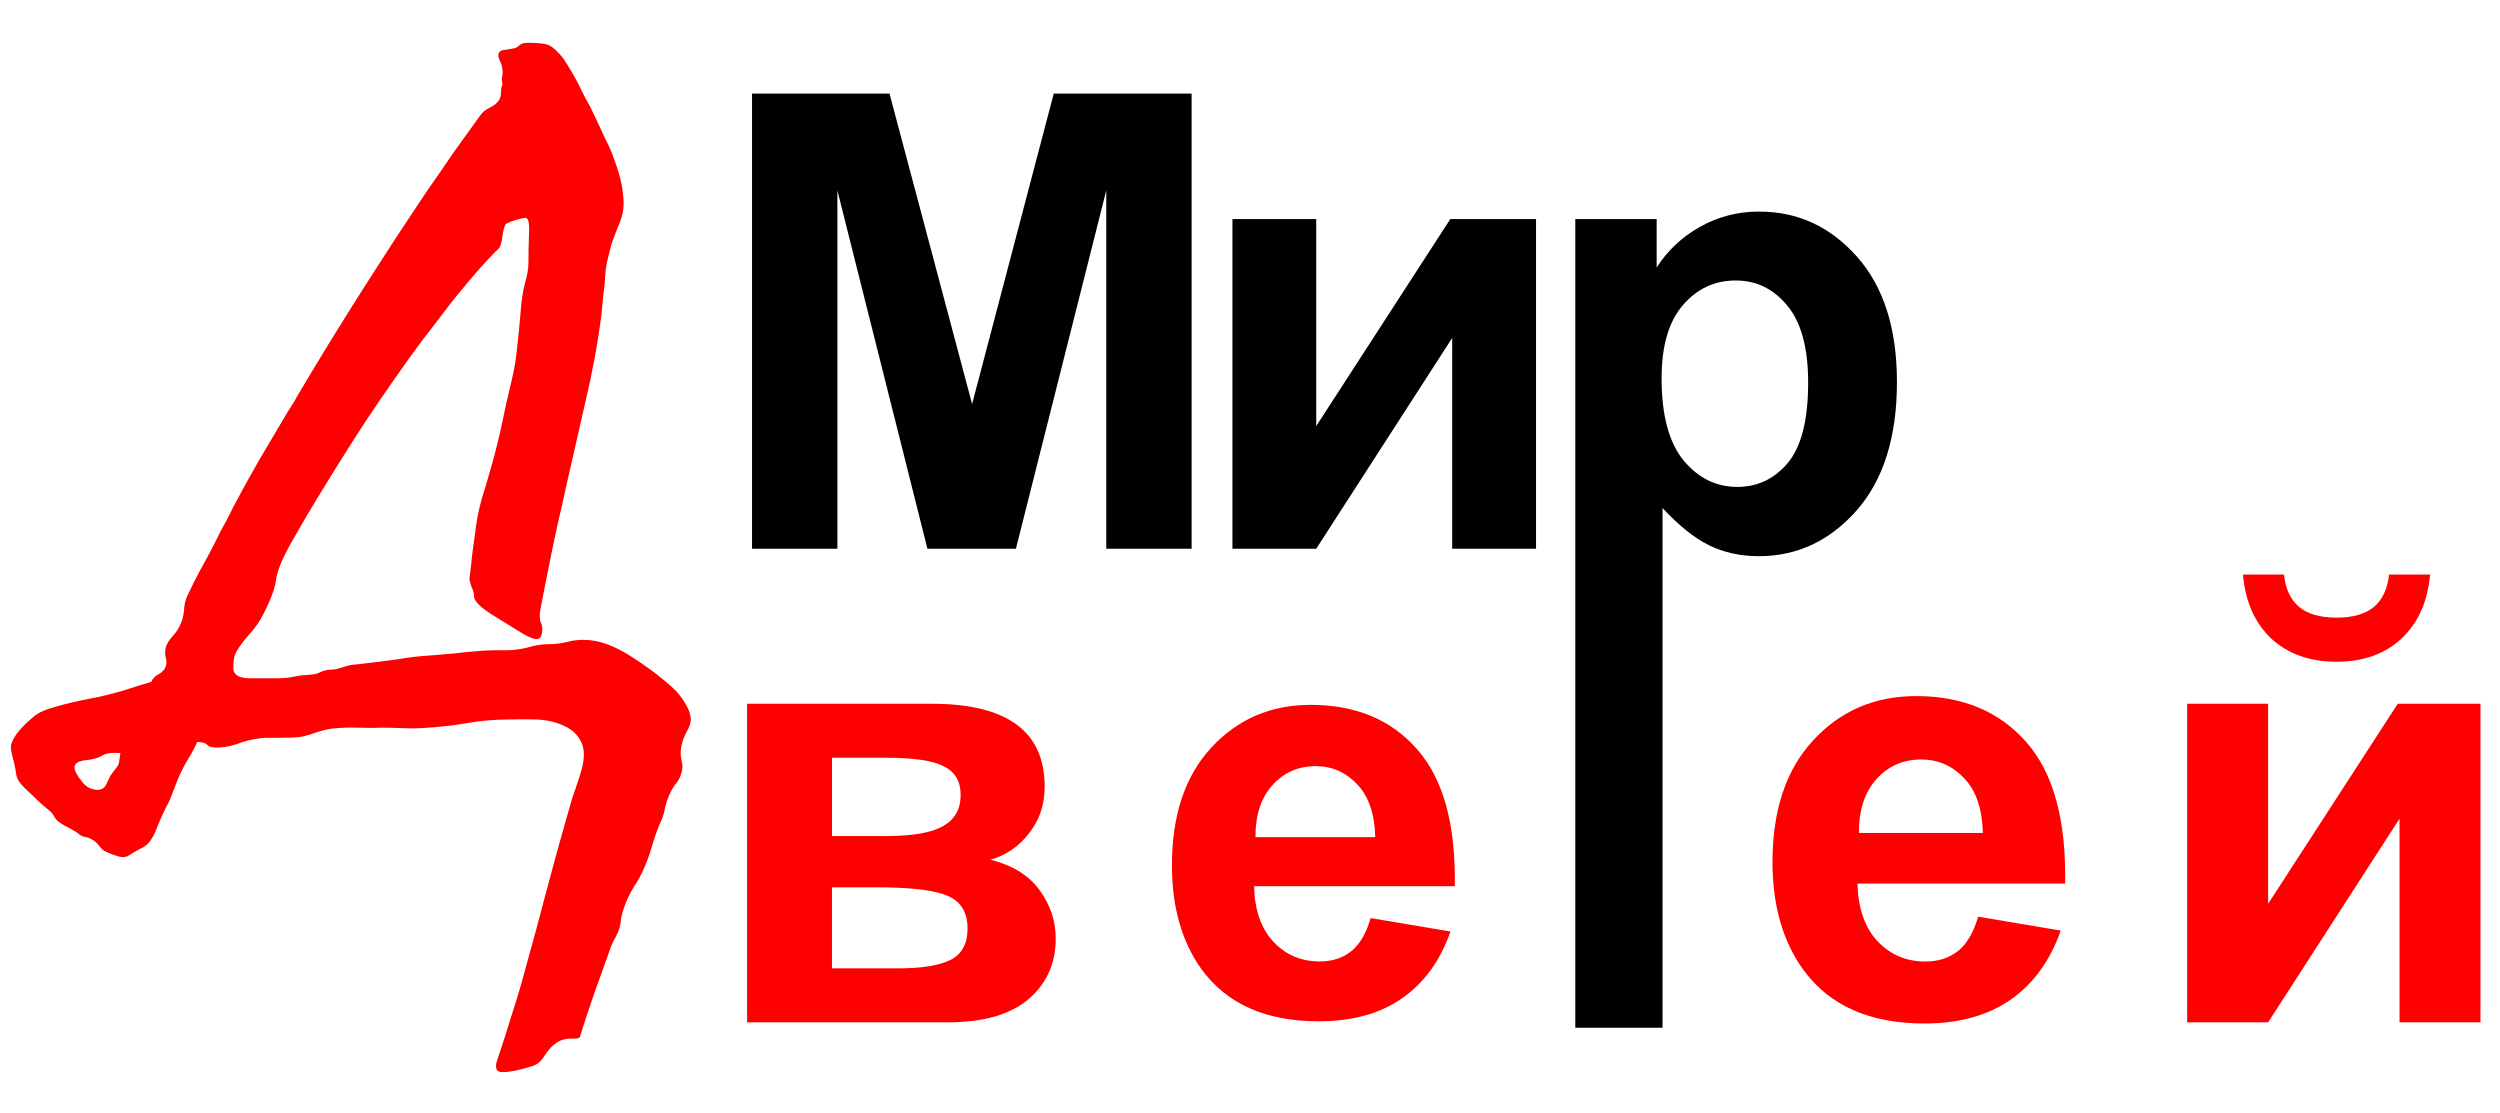
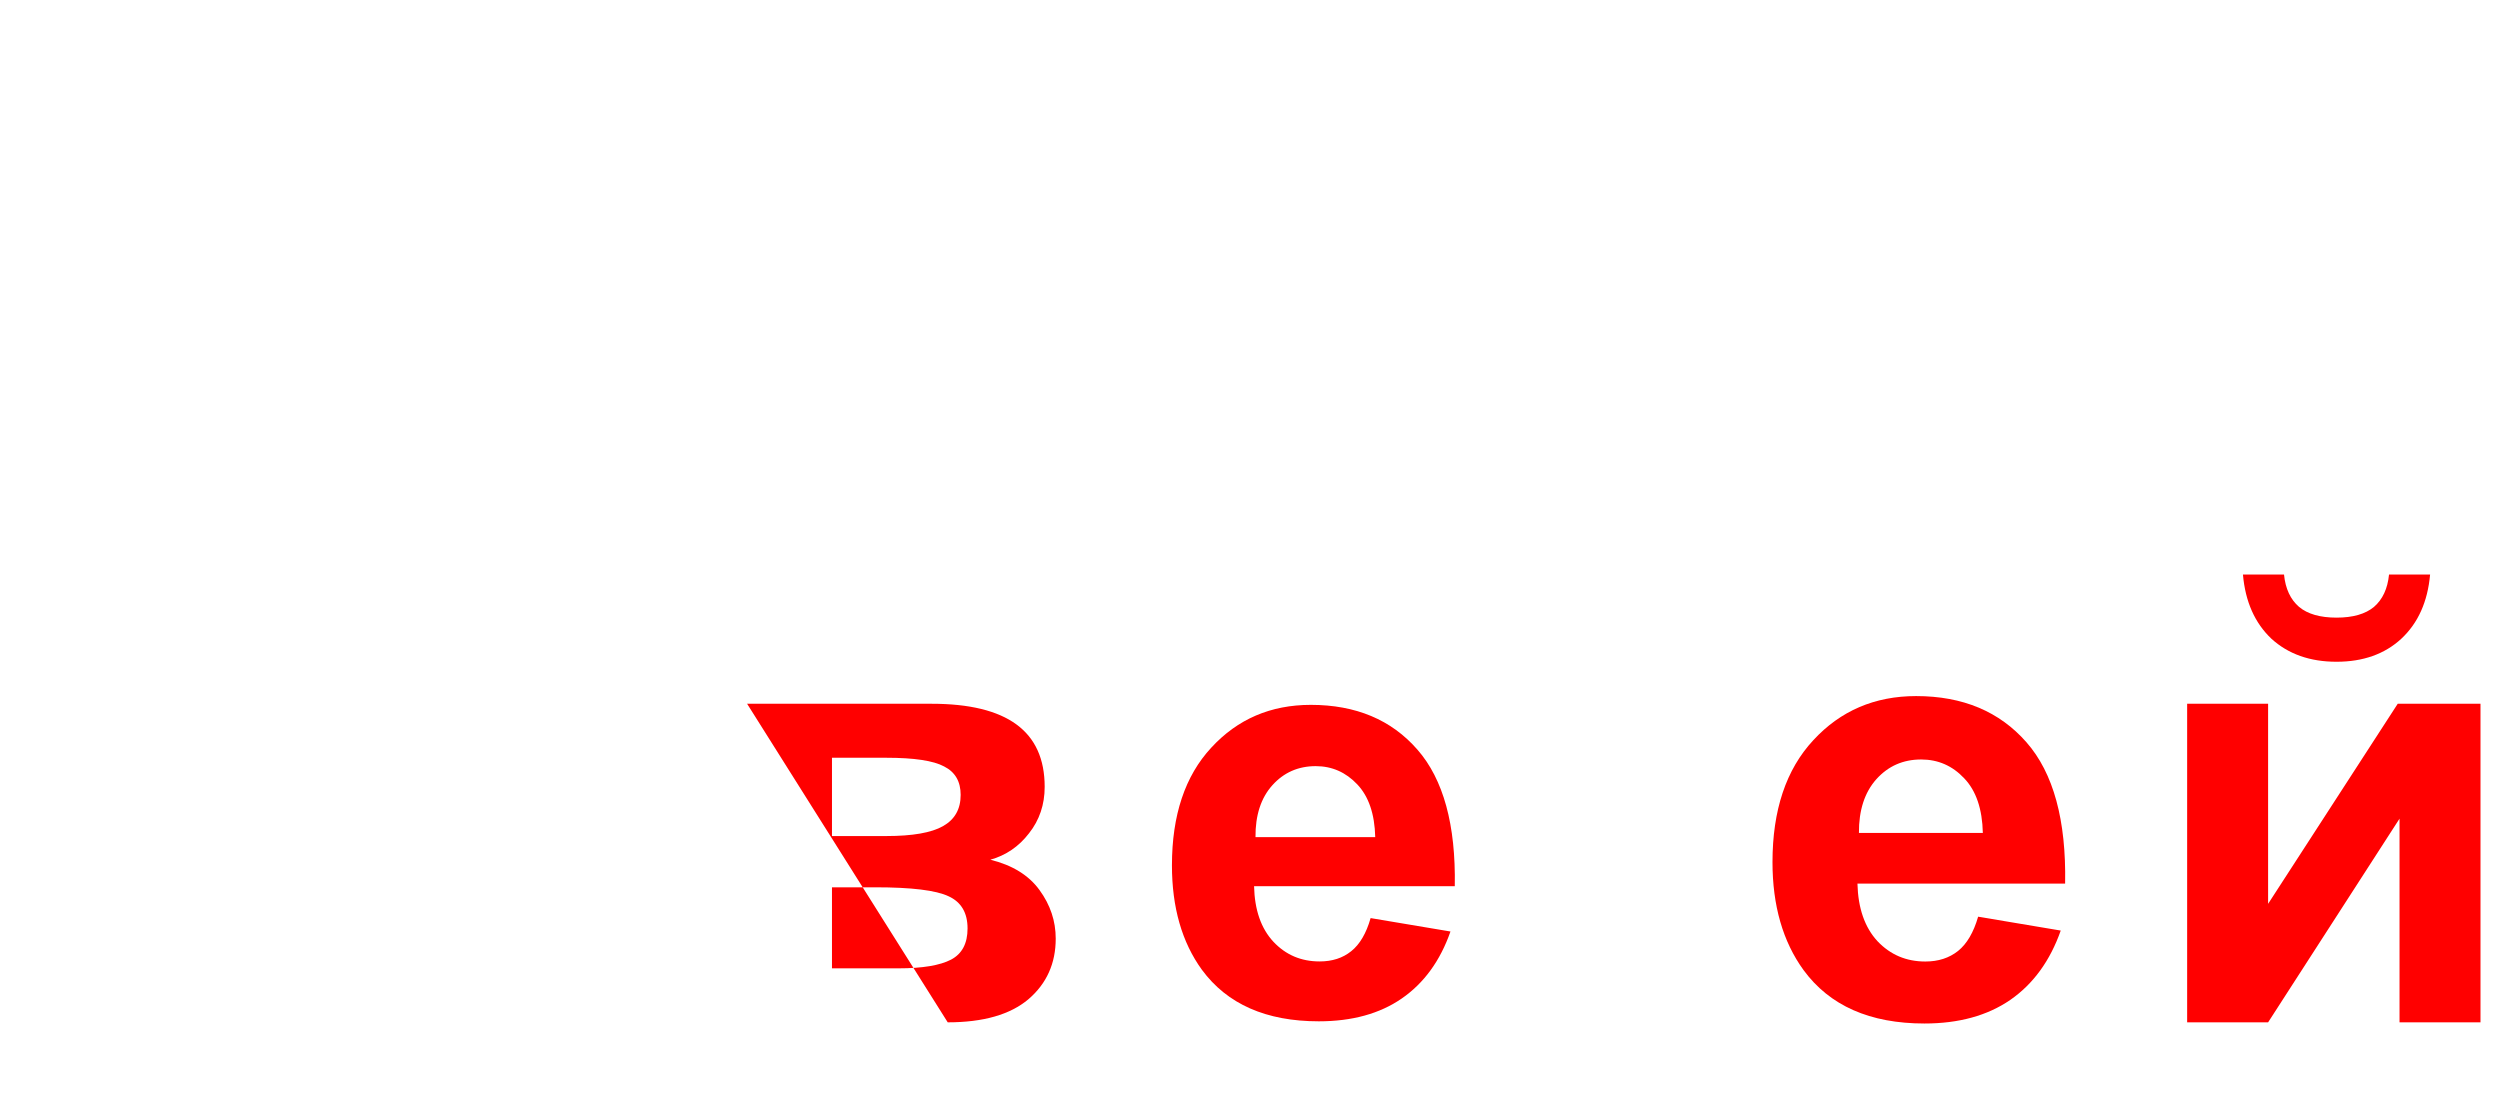
<svg xmlns="http://www.w3.org/2000/svg" xml:space="preserve" width="319px" height="142px" version="1.1" style="shape-rendering:geometricPrecision; text-rendering:geometricPrecision; image-rendering:optimizeQuality; fill-rule:evenodd; clip-rule:evenodd" viewBox="0 0 319 141.78">
  <defs>
    <style type="text/css">
   
    .fil1 {fill:black;fill-rule:nonzero}
    .fil0 {fill:red;fill-rule:nonzero}
   
  </style>
  </defs>
  <g id="Слой_x0020_1">
    <g id="_2156649612432">
      <g>
-         <path class="fil0" d="M88.14 91.5c0.04,0.52 -0.13,1.11 -0.52,1.76 -0.34,0.6 -0.58,1.27 -0.71,2.01 -0.09,0.52 -0.07,1.08 0.06,1.69 0.18,0.6 0.13,1.23 -0.12,1.88 -0.14,0.39 -0.37,0.78 -0.72,1.17 -0.3,0.43 -0.56,0.91 -0.78,1.43 -0.17,0.39 -0.32,0.84 -0.45,1.36 -0.09,0.52 -0.22,1.02 -0.39,1.49 -0.44,0.96 -0.83,1.97 -1.17,3.06 -0.3,1.12 -0.65,2.14 -1.04,3.05 -0.39,0.95 -0.87,1.84 -1.43,2.66 -0.52,0.86 -0.93,1.73 -1.23,2.6 -0.17,0.47 -0.3,0.95 -0.39,1.42 -0.04,0.52 -0.13,1 -0.26,1.43 -0.13,0.35 -0.3,0.72 -0.52,1.11 -0.22,0.39 -0.39,0.75 -0.52,1.1 -0.78,2.16 -1.52,4.22 -2.21,6.17 -0.69,1.99 -1.27,3.76 -1.75,5.32 -0.04,0.17 -0.41,0.24 -1.1,0.2 -0.65,0 -1.24,0.15 -1.76,0.45 -0.6,0.39 -1.14,0.95 -1.62,1.69 -0.43,0.73 -0.95,1.19 -1.56,1.36 -1.6,0.52 -2.86,0.78 -3.76,0.78 -0.87,0.05 -1.11,-0.5 -0.72,-1.62 0.65,-1.91 1.28,-3.86 1.88,-5.85 0.65,-1.99 1.24,-3.98 1.76,-5.97 0.86,-3.07 1.71,-6.19 2.53,-9.35 0.82,-3.11 1.66,-6.19 2.53,-9.22 0.26,-0.95 0.54,-1.92 0.84,-2.92 0.35,-0.99 0.68,-1.97 0.98,-2.92 0.61,-1.82 0.67,-3.23 0.2,-4.22 -0.44,-0.95 -1.19,-1.67 -2.28,-2.14 -1.04,-0.48 -2.18,-0.74 -3.44,-0.78 -1.25,-0.04 -2.49,-0.04 -3.7,0 -1.69,0 -3.4,0.15 -5.13,0.45 -1.73,0.31 -3.68,0.52 -5.84,0.65 -0.65,0.04 -1.47,0.05 -2.47,0 -1,-0.04 -1.82,-0.06 -2.47,-0.06 -1.08,0.04 -2.16,0.04 -3.24,0 -1.04,-0.04 -2.12,0 -3.25,0.12 -0.69,0.09 -1.47,0.29 -2.34,0.59 -0.82,0.3 -1.56,0.48 -2.2,0.52 -0.65,0.04 -1.32,0.06 -2.02,0.06l-1.88 0c-1.04,0.05 -2.08,0.25 -3.11,0.59 -1,0.39 -1.95,0.61 -2.86,0.65 -0.74,0.04 -1.23,-0.07 -1.5,-0.32 -0.25,-0.26 -0.69,-0.39 -1.29,-0.39 -0.35,0.77 -0.72,1.47 -1.11,2.07 -0.39,0.65 -0.73,1.3 -1.04,1.95 -0.26,0.56 -0.56,1.3 -0.9,2.21 -0.35,0.95 -0.65,1.64 -0.91,2.07 -0.39,0.78 -0.74,1.54 -1.04,2.28 -0.26,0.73 -0.54,1.34 -0.85,1.82 -0.34,0.56 -0.82,0.97 -1.42,1.23 -0.57,0.3 -0.98,0.54 -1.24,0.71 -0.43,0.35 -0.95,0.44 -1.56,0.26 -0.6,-0.17 -1.17,-0.39 -1.69,-0.65 -0.21,-0.08 -0.45,-0.3 -0.71,-0.64 -0.26,-0.35 -0.54,-0.61 -0.84,-0.79 -0.26,-0.17 -0.57,-0.3 -0.91,-0.38 -0.39,-0.05 -0.72,-0.2 -0.97,-0.46 -0.31,-0.22 -0.7,-0.45 -1.17,-0.71 -0.48,-0.22 -0.92,-0.48 -1.31,-0.78 -0.25,-0.18 -0.47,-0.43 -0.64,-0.78 -0.18,-0.3 -0.39,-0.54 -0.65,-0.72 -0.78,-0.64 -1.52,-1.31 -2.21,-2.01 -0.73,-0.65 -1.25,-1.19 -1.56,-1.62 -0.21,-0.3 -0.34,-0.65 -0.39,-1.04 -0.04,-0.34 -0.1,-0.69 -0.19,-1.04 -0.04,-0.26 -0.15,-0.71 -0.33,-1.36 -0.17,-0.65 -0.19,-1.13 -0.06,-1.43 0.17,-0.52 0.5,-1.06 0.97,-1.62 0.48,-0.57 1.11,-1.17 1.89,-1.82 0.6,-0.52 1.6,-0.95 2.98,-1.3 1.34,-0.39 2.73,-0.71 4.16,-0.97 1.38,-0.26 2.81,-0.61 4.28,-1.04 1.47,-0.48 2.66,-0.85 3.57,-1.11 0.13,-0.39 0.44,-0.71 0.91,-0.97 0.48,-0.26 0.78,-0.59 0.91,-0.98 0.13,-0.34 0.13,-0.73 0,-1.16 -0.09,-0.43 -0.09,-0.85 0,-1.24 0.13,-0.47 0.41,-0.95 0.85,-1.42 0.47,-0.53 0.82,-1.05 1.03,-1.56 0.26,-0.57 0.41,-1.17 0.46,-1.82 0.04,-0.65 0.17,-1.23 0.39,-1.75 0.69,-1.48 1.36,-2.79 2.01,-3.96 0.69,-1.22 1.45,-2.67 2.27,-4.36l0.78 -1.42 0.78 -1.56c1,-1.91 2.08,-3.88 3.25,-5.91 1.21,-2.03 2.4,-4.05 3.57,-6.04l0.65 -1.04c0.26,-0.39 0.47,-0.75 0.65,-1.1 1.38,-2.34 2.79,-4.67 4.22,-7.01 1.47,-2.38 2.92,-4.7 4.35,-6.95 1.38,-2.16 2.75,-4.28 4.09,-6.36 1.38,-2.08 2.7,-4.07 3.96,-5.97 1.21,-1.73 2.38,-3.42 3.5,-5.07 1.17,-1.64 2.28,-3.18 3.32,-4.61 0.25,-0.39 0.64,-0.71 1.16,-0.97 0.56,-0.26 0.98,-0.59 1.24,-0.98 0.17,-0.26 0.26,-0.6 0.26,-1.04 0,-0.43 0.06,-0.75 0.19,-0.97 -0.08,-0.34 -0.11,-0.67 -0.06,-0.97 0.08,-0.31 0.1,-0.59 0.06,-0.85 -0.04,-0.43 -0.15,-0.82 -0.32,-1.17 -0.18,-0.38 -0.24,-0.69 -0.2,-0.9 0.09,-0.31 0.33,-0.48 0.72,-0.52 0.39,-0.05 0.8,-0.11 1.23,-0.2 0.26,-0.04 0.5,-0.17 0.71,-0.39 0.26,-0.21 0.59,-0.32 0.98,-0.32 1.12,0 1.95,0.06 2.47,0.19 0.51,0.13 1.08,0.54 1.68,1.24 0.31,0.3 0.65,0.78 1.04,1.43 0.39,0.6 0.8,1.31 1.24,2.14l1.03 2.07c0.44,0.74 0.85,1.54 1.24,2.41 0.47,0.99 0.91,1.92 1.3,2.79 0.43,0.82 0.78,1.6 1.03,2.34 0.66,1.73 1.05,3.15 1.17,4.28 0.18,1.12 0.18,2.08 0,2.86 -0.12,0.56 -0.34,1.19 -0.65,1.88 -0.25,0.65 -0.51,1.34 -0.77,2.08 -0.13,0.56 -0.29,1.17 -0.46,1.82 -0.17,0.65 -0.28,1.34 -0.32,2.07 -0.04,0.83 -0.13,1.69 -0.26,2.6l-0.26 2.73c-0.44,3.37 -1.09,6.9 -1.95,10.58 -0.82,3.64 -1.65,7.25 -2.47,10.84 -0.39,1.82 -0.8,3.64 -1.23,5.46 -0.39,1.81 -0.76,3.59 -1.1,5.32 -0.13,0.65 -0.31,1.54 -0.53,2.66 -0.21,1.13 -0.38,2.01 -0.51,2.66 -0.09,0.65 -0.07,1.15 0.06,1.5 0.17,0.3 0.24,0.71 0.19,1.23 -0.08,0.65 -0.36,0.95 -0.84,0.91 -0.47,-0.09 -1.1,-0.37 -1.88,-0.85l-3.77 -2.33c-1.56,-1 -2.29,-1.8 -2.21,-2.41 0,-0.25 -0.1,-0.62 -0.32,-1.1 -0.17,-0.47 -0.26,-0.84 -0.26,-1.1 0.13,-0.82 0.24,-1.73 0.32,-2.73 0.14,-1.04 0.27,-2.03 0.4,-2.98 0.17,-1.52 0.45,-2.97 0.84,-4.35 0.43,-1.39 0.89,-2.93 1.36,-4.62 0.48,-1.72 0.89,-3.41 1.24,-5.06 0.34,-1.69 0.73,-3.42 1.16,-5.19 0.39,-1.56 0.65,-3.1 0.78,-4.61 0.18,-1.56 0.33,-3.14 0.46,-4.74 0.09,-1.21 0.26,-2.32 0.52,-3.31 0.3,-1.04 0.45,-1.93 0.45,-2.66 0,-1.04 0.02,-2.26 0.07,-3.64 0.08,-1.39 -0.07,-2.08 -0.46,-2.08 -0.13,0 -0.52,0.09 -1.17,0.26 -0.6,0.18 -1.03,0.35 -1.29,0.52 -0.18,0.13 -0.33,0.63 -0.46,1.49 -0.08,0.87 -0.26,1.43 -0.52,1.69 -0.69,0.65 -1.51,1.52 -2.47,2.6 -0.9,1.04 -1.94,2.27 -3.11,3.7 -0.91,1.17 -1.84,2.38 -2.79,3.64 -0.96,1.21 -1.89,2.44 -2.79,3.7 -1.3,1.81 -2.62,3.7 -3.96,5.65 -1.3,1.9 -2.54,3.78 -3.71,5.64 -1.3,2.04 -2.59,4.12 -3.89,6.24 -1.3,2.12 -2.53,4.22 -3.7,6.29 -1.17,2.08 -1.82,3.66 -1.95,4.74 -0.13,1.09 -0.69,2.6 -1.69,4.55 -0.39,0.78 -0.97,1.6 -1.75,2.47 -0.78,0.86 -1.37,1.68 -1.76,2.46 -0.17,0.35 -0.26,0.98 -0.26,1.88 0.05,0.87 0.83,1.28 2.34,1.24l3.25 0c0.78,0 1.47,-0.06 2.08,-0.19 0.6,-0.14 1.29,-0.22 2.08,-0.27 0.47,0 0.92,-0.1 1.36,-0.32 0.43,-0.22 0.89,-0.32 1.36,-0.32 0.39,0 0.91,-0.11 1.56,-0.33 0.65,-0.22 1.17,-0.32 1.56,-0.32 1.9,-0.22 3.63,-0.44 5.19,-0.65 1.56,-0.26 3.03,-0.44 4.42,-0.52 1.12,-0.09 2.16,-0.17 3.11,-0.26 1,-0.13 1.84,-0.22 2.54,-0.26 1.38,-0.13 2.63,-0.17 3.76,-0.13 1.12,0 2.14,-0.13 3.05,-0.39 0.87,-0.26 1.71,-0.39 2.54,-0.39 0.82,0 1.57,-0.09 2.27,-0.26 0.91,-0.26 1.88,-0.35 2.92,-0.26 1.08,0.09 2.25,0.43 3.51,1.04 0.64,0.3 1.36,0.71 2.14,1.23 0.82,0.52 1.66,1.11 2.53,1.75 0.52,0.39 1.04,0.81 1.56,1.24 0.52,0.43 0.97,0.84 1.36,1.23 0.48,0.52 0.89,1.09 1.23,1.69 0.35,0.56 0.57,1.15 0.65,1.75zm-72.78 4.48c-1.08,-0.08 -1.86,0.02 -2.33,0.33 -0.53,0.3 -1.22,0.5 -2.08,0.58 -0.87,0.09 -1.34,0.35 -1.43,0.78 -0.09,0.44 0.26,1.13 1.04,2.08 0.43,0.52 0.97,0.82 1.62,0.91 0.65,0.08 1.1,-0.13 1.36,-0.65 0.18,-0.35 0.31,-0.63 0.4,-0.84 0.08,-0.22 0.3,-0.55 0.64,-0.98 0.31,-0.35 0.5,-0.65 0.59,-0.91 0.04,-0.26 0.11,-0.69 0.19,-1.3z" aria-label="Ð" />
-       </g>
+         </g>
      <g aria-label="Ð²Ðµ ÐµÐ¹">
-         <path class="fil0" d="M95.33 89.69l23.54 0c4.82,0 8.43,0.88 10.83,2.64 2.4,1.76 3.6,4.41 3.6,7.96 0,2.27 -0.67,4.25 -2,5.93 -1.3,1.69 -2.94,2.81 -4.93,3.37 2.8,0.69 4.9,1.98 6.27,3.87 1.38,1.89 2.07,3.95 2.07,6.2 0,3.16 -1.16,5.74 -3.48,7.73 -2.32,1.96 -5.75,2.95 -10.3,2.95l-25.6 0 0 -40.65zm10.83 16.88l6.93 0c3.34,0 5.75,-0.42 7.23,-1.26 1.51,-0.85 2.26,-2.17 2.26,-3.99 0,-1.71 -0.7,-2.92 -2.11,-3.63 -1.37,-0.74 -3.83,-1.11 -7.38,-1.11l-6.93 0 0 9.99zm0 16.88l8.5 0c3.06,0 5.29,-0.38 6.69,-1.11 1.41,-0.74 2.11,-2.07 2.11,-3.98 0,-1.99 -0.8,-3.36 -2.41,-4.1 -1.61,-0.77 -4.73,-1.15 -9.38,-1.15l-5.51 0 0 10.34zm172.92 -33.76l10.33 0 0 25.53 16.54 -25.53 10.56 0 0 40.65 -10.33 0 0 -25.99 -16.77 25.99 -10.33 0 0 -40.65zm25.76 -16.49l5.24 0c-0.31,3.47 -1.53,6.19 -3.67,8.19 -2.12,1.96 -4.88,2.94 -8.27,2.94 -3.39,0 -6.16,-0.98 -8.31,-2.94 -2.11,-2 -3.33,-4.72 -3.63,-8.19l5.24 0c0.18,1.81 0.82,3.18 1.92,4.13 1.09,0.91 2.69,1.37 4.78,1.37 2.09,0 3.69,-0.46 4.78,-1.37 1.1,-0.95 1.74,-2.32 1.92,-4.13z" />
+         <path class="fil0" d="M95.33 89.69l23.54 0c4.82,0 8.43,0.88 10.83,2.64 2.4,1.76 3.6,4.41 3.6,7.96 0,2.27 -0.67,4.25 -2,5.93 -1.3,1.69 -2.94,2.81 -4.93,3.37 2.8,0.69 4.9,1.98 6.27,3.87 1.38,1.89 2.07,3.95 2.07,6.2 0,3.16 -1.16,5.74 -3.48,7.73 -2.32,1.96 -5.75,2.95 -10.3,2.95zm10.83 16.88l6.93 0c3.34,0 5.75,-0.42 7.23,-1.26 1.51,-0.85 2.26,-2.17 2.26,-3.99 0,-1.71 -0.7,-2.92 -2.11,-3.63 -1.37,-0.74 -3.83,-1.11 -7.38,-1.11l-6.93 0 0 9.99zm0 16.88l8.5 0c3.06,0 5.29,-0.38 6.69,-1.11 1.41,-0.74 2.11,-2.07 2.11,-3.98 0,-1.99 -0.8,-3.36 -2.41,-4.1 -1.61,-0.77 -4.73,-1.15 -9.38,-1.15l-5.51 0 0 10.34zm172.92 -33.76l10.33 0 0 25.53 16.54 -25.53 10.56 0 0 40.65 -10.33 0 0 -25.99 -16.77 25.99 -10.33 0 0 -40.65zm25.76 -16.49l5.24 0c-0.31,3.47 -1.53,6.19 -3.67,8.19 -2.12,1.96 -4.88,2.94 -8.27,2.94 -3.39,0 -6.16,-0.98 -8.31,-2.94 -2.11,-2 -3.33,-4.72 -3.63,-8.19l5.24 0c0.18,1.81 0.82,3.18 1.92,4.13 1.09,0.91 2.69,1.37 4.78,1.37 2.09,0 3.69,-0.46 4.78,-1.37 1.1,-0.95 1.74,-2.32 1.92,-4.13z" />
        <path class="fil0" d="M252.41 116.86l10.54 1.77c-1.36,3.86 -3.5,6.81 -6.44,8.85 -2.91,2 -6.56,3.01 -10.95,3.01 -6.95,0 -12.1,-2.27 -15.43,-6.82 -2.64,-3.64 -3.96,-8.23 -3.96,-13.77 0,-6.63 1.73,-11.81 5.2,-15.55 3.46,-3.76 7.84,-5.64 13.13,-5.64 5.95,0 10.64,1.97 14.08,5.9 3.44,3.92 5.08,9.93 4.93,18.03l-26.5 0c0.08,3.14 0.93,5.59 2.56,7.35 1.64,1.73 3.67,2.59 6.1,2.59 1.66,0 3.05,-0.45 4.18,-1.35 1.13,-0.91 1.98,-2.36 2.56,-4.37zm0.6 -10.69c-0.07,-3.06 -0.86,-5.38 -2.37,-6.96 -1.51,-1.61 -3.34,-2.41 -5.5,-2.41 -2.31,0 -4.21,0.84 -5.72,2.52 -1.5,1.68 -2.24,3.97 -2.22,6.85l15.81 0z" />
      </g>
      <g>
-         <path class="fil1" d="M95.96 69.91l0 -58.08 17.54 0 10.54 39.62 10.42 -39.62 17.59 0 0 58.08 -10.89 0 0 -45.72 -11.53 45.72 -11.29 0 -11.49 -45.72 0 45.72 -10.89 0zm61.3 -42.07l10.69 0 0 26.42 17.11 -26.42 10.94 0 0 42.07 -10.7 0 0 -26.9 -17.35 26.9 -10.69 0 0 -42.07zm43.75 0l10.38 0 0 6.18c1.37,-2.14 3.25,-3.91 5.47,-5.15 2.27,-1.3 4.85,-1.98 7.47,-1.98 0.06,0 0.11,0 0.17,0 4.89,0 9.03,1.91 12.44,5.74 3.41,3.83 5.11,9.17 5.11,16.01 0,7.02 -1.72,12.49 -5.15,16.39 -3.44,3.89 -7.6,5.83 -12.48,5.83 -2.32,0 -4.44,-0.46 -6.34,-1.39 -1.87,-0.92 -3.85,-2.51 -5.94,-4.75l0 66.31 -11.13 0 0 -103.19zm11.01 20.32c0,4.73 0.94,8.22 2.82,10.5 1.87,2.24 4.15,3.36 6.85,3.36 2.58,0 4.74,-1.03 6.46,-3.09 1.71,-2.08 2.57,-5.49 2.57,-10.22 0,-4.41 -0.88,-7.68 -2.66,-9.82 -1.76,-2.14 -3.95,-3.21 -6.57,-3.21 -2.72,0 -4.98,1.06 -6.77,3.17 -1.8,2.09 -2.7,5.19 -2.7,9.31l0 0z" aria-label="ÐÐ¸Ñ" />
-       </g>
+         </g>
      <path class="fil0" d="M174.9 117.04l10.18 1.71c-1.31,3.74 -3.38,6.59 -6.22,8.55 -2.81,1.94 -6.34,2.91 -10.58,2.91 -6.72,0 -11.69,-2.19 -14.92,-6.58 -2.55,-3.52 -3.82,-7.96 -3.82,-13.32 0,-6.4 1.67,-11.41 5.02,-15.02 3.35,-3.64 7.58,-5.46 12.7,-5.46 5.74,0 10.28,1.9 13.6,5.71 3.32,3.79 4.91,9.6 4.77,17.43l-25.61 0c0.07,3.03 0.89,5.39 2.47,7.09 1.58,1.68 3.54,2.51 5.89,2.51 1.61,0 2.95,-0.43 4.04,-1.31 1.09,-0.87 1.92,-2.28 2.47,-4.22l0.01 0zm0.58 -10.33c-0.07,-2.96 -0.84,-5.2 -2.29,-6.73 -1.46,-1.55 -3.23,-2.33 -5.31,-2.33 -2.23,0 -4.08,0.82 -5.53,2.44 -1.46,1.63 -2.17,3.83 -2.15,6.62l15.28 0z" />
    </g>
  </g>
</svg>